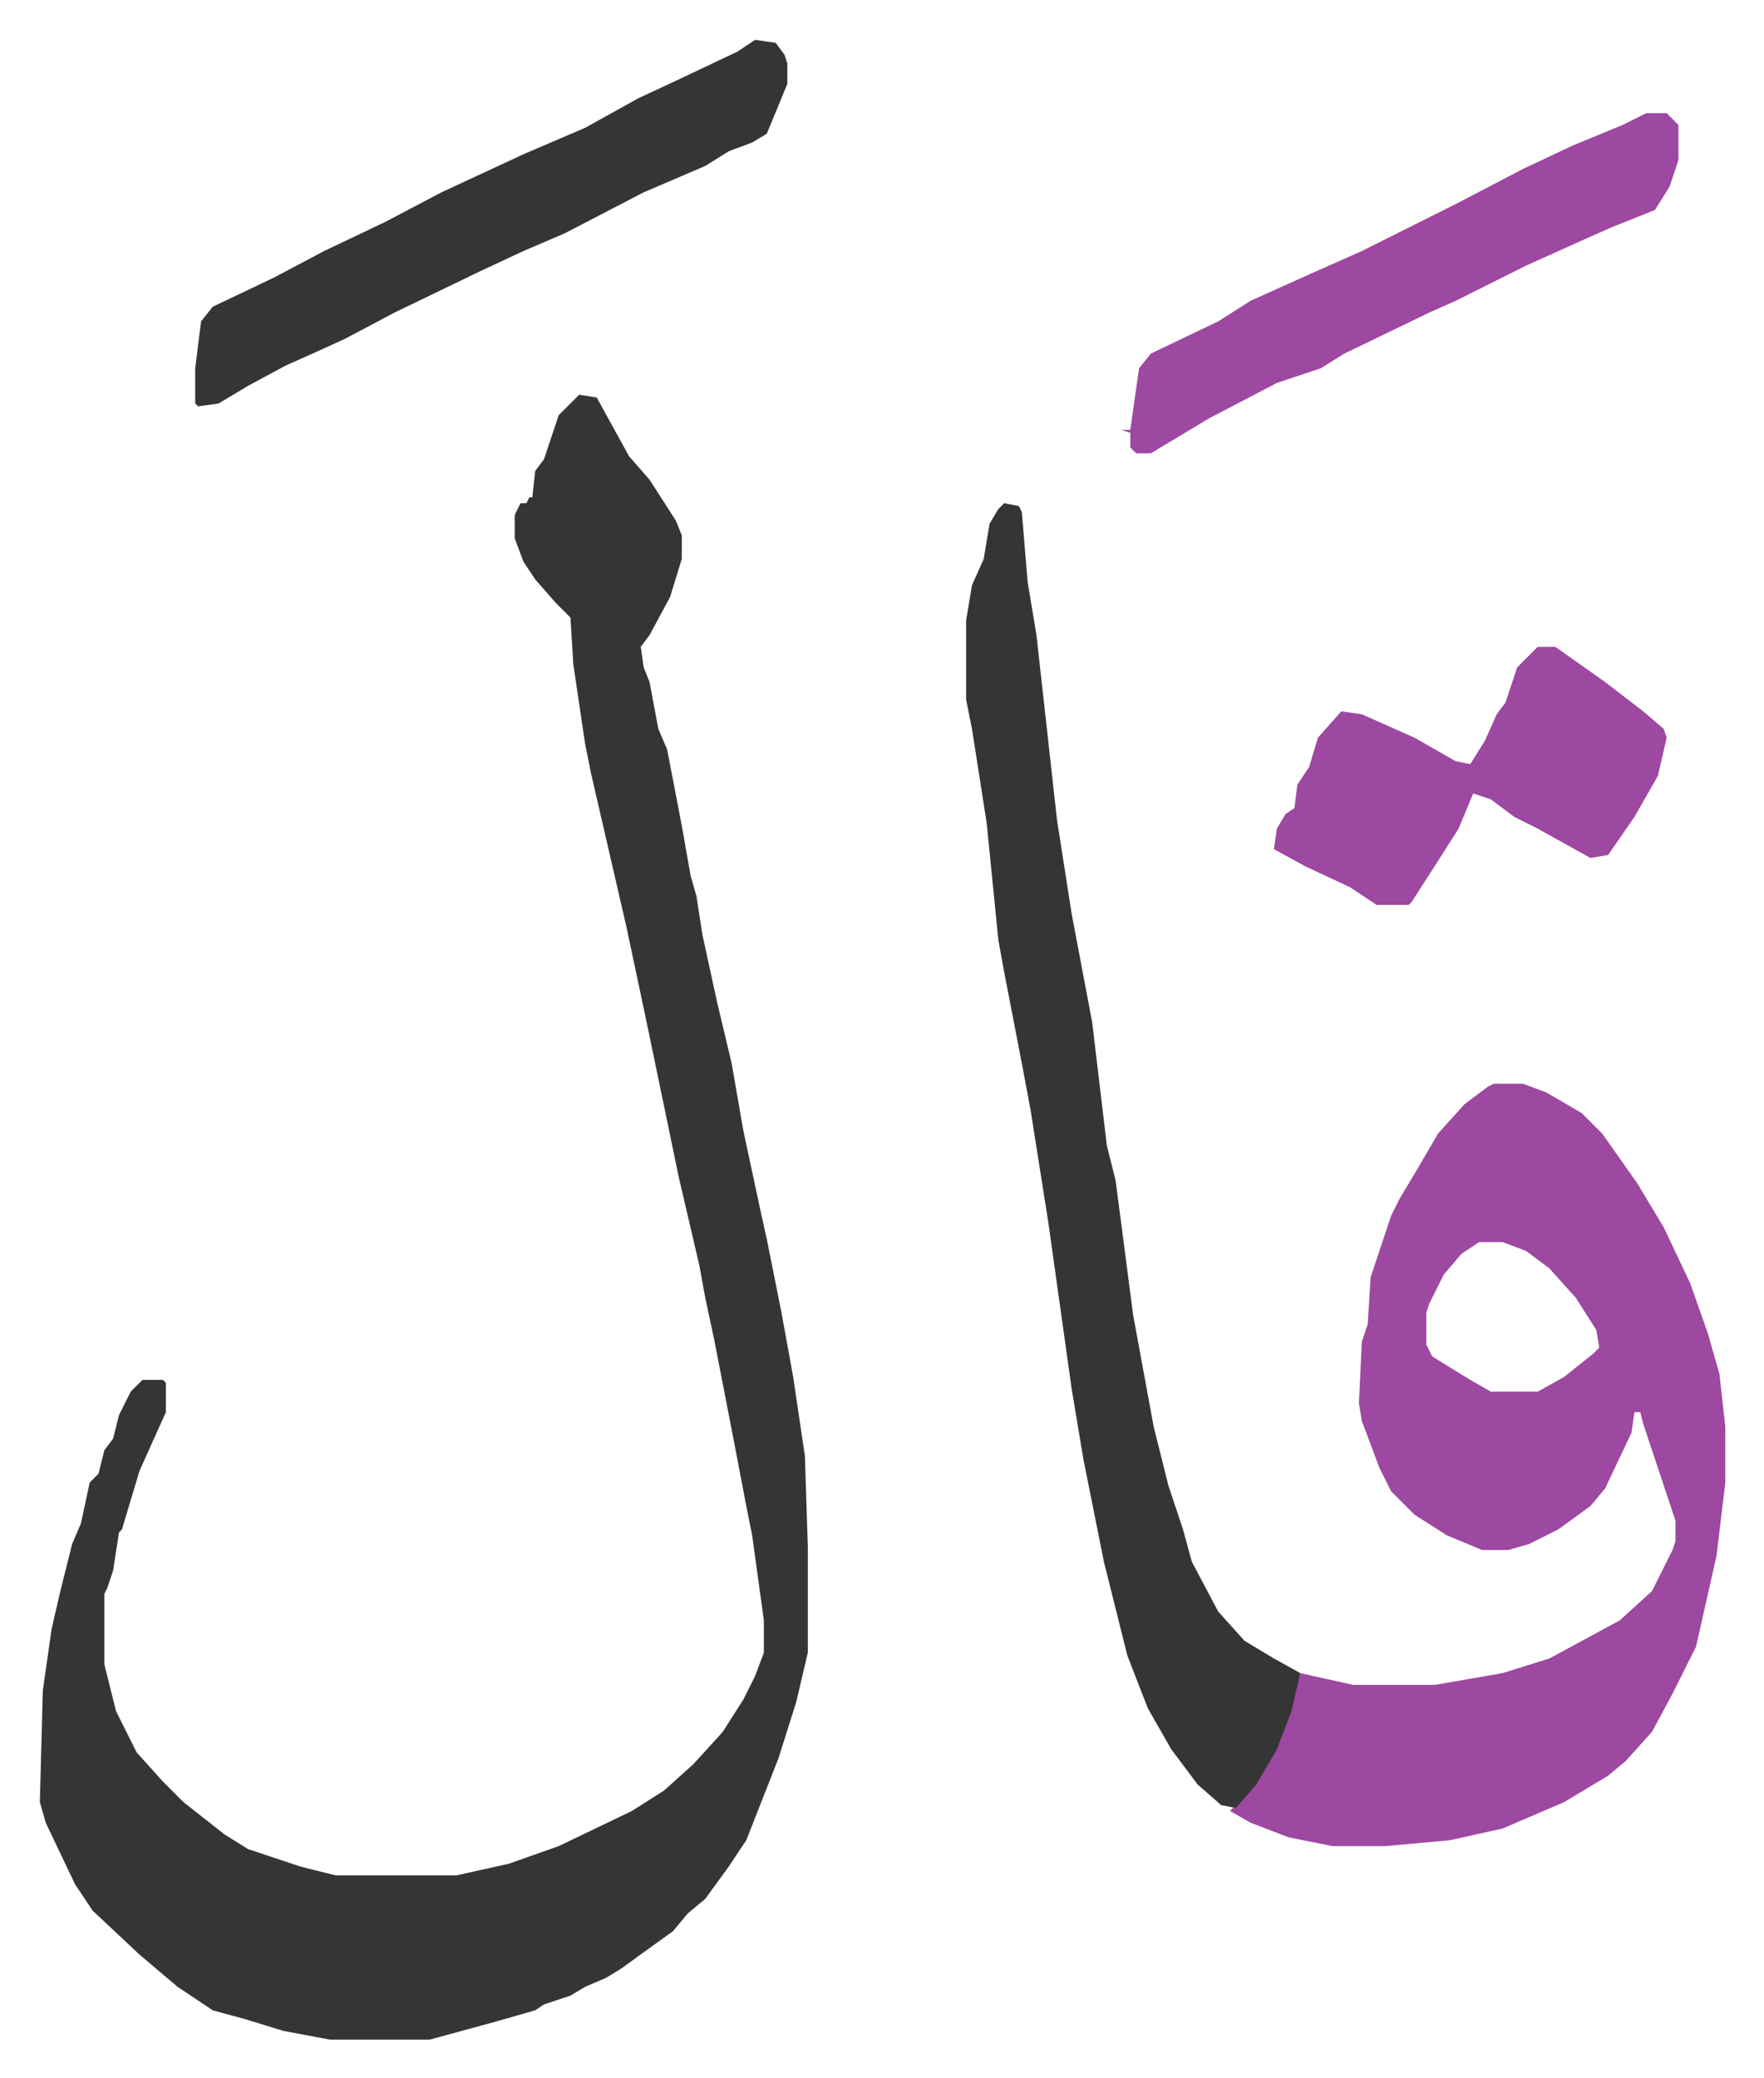
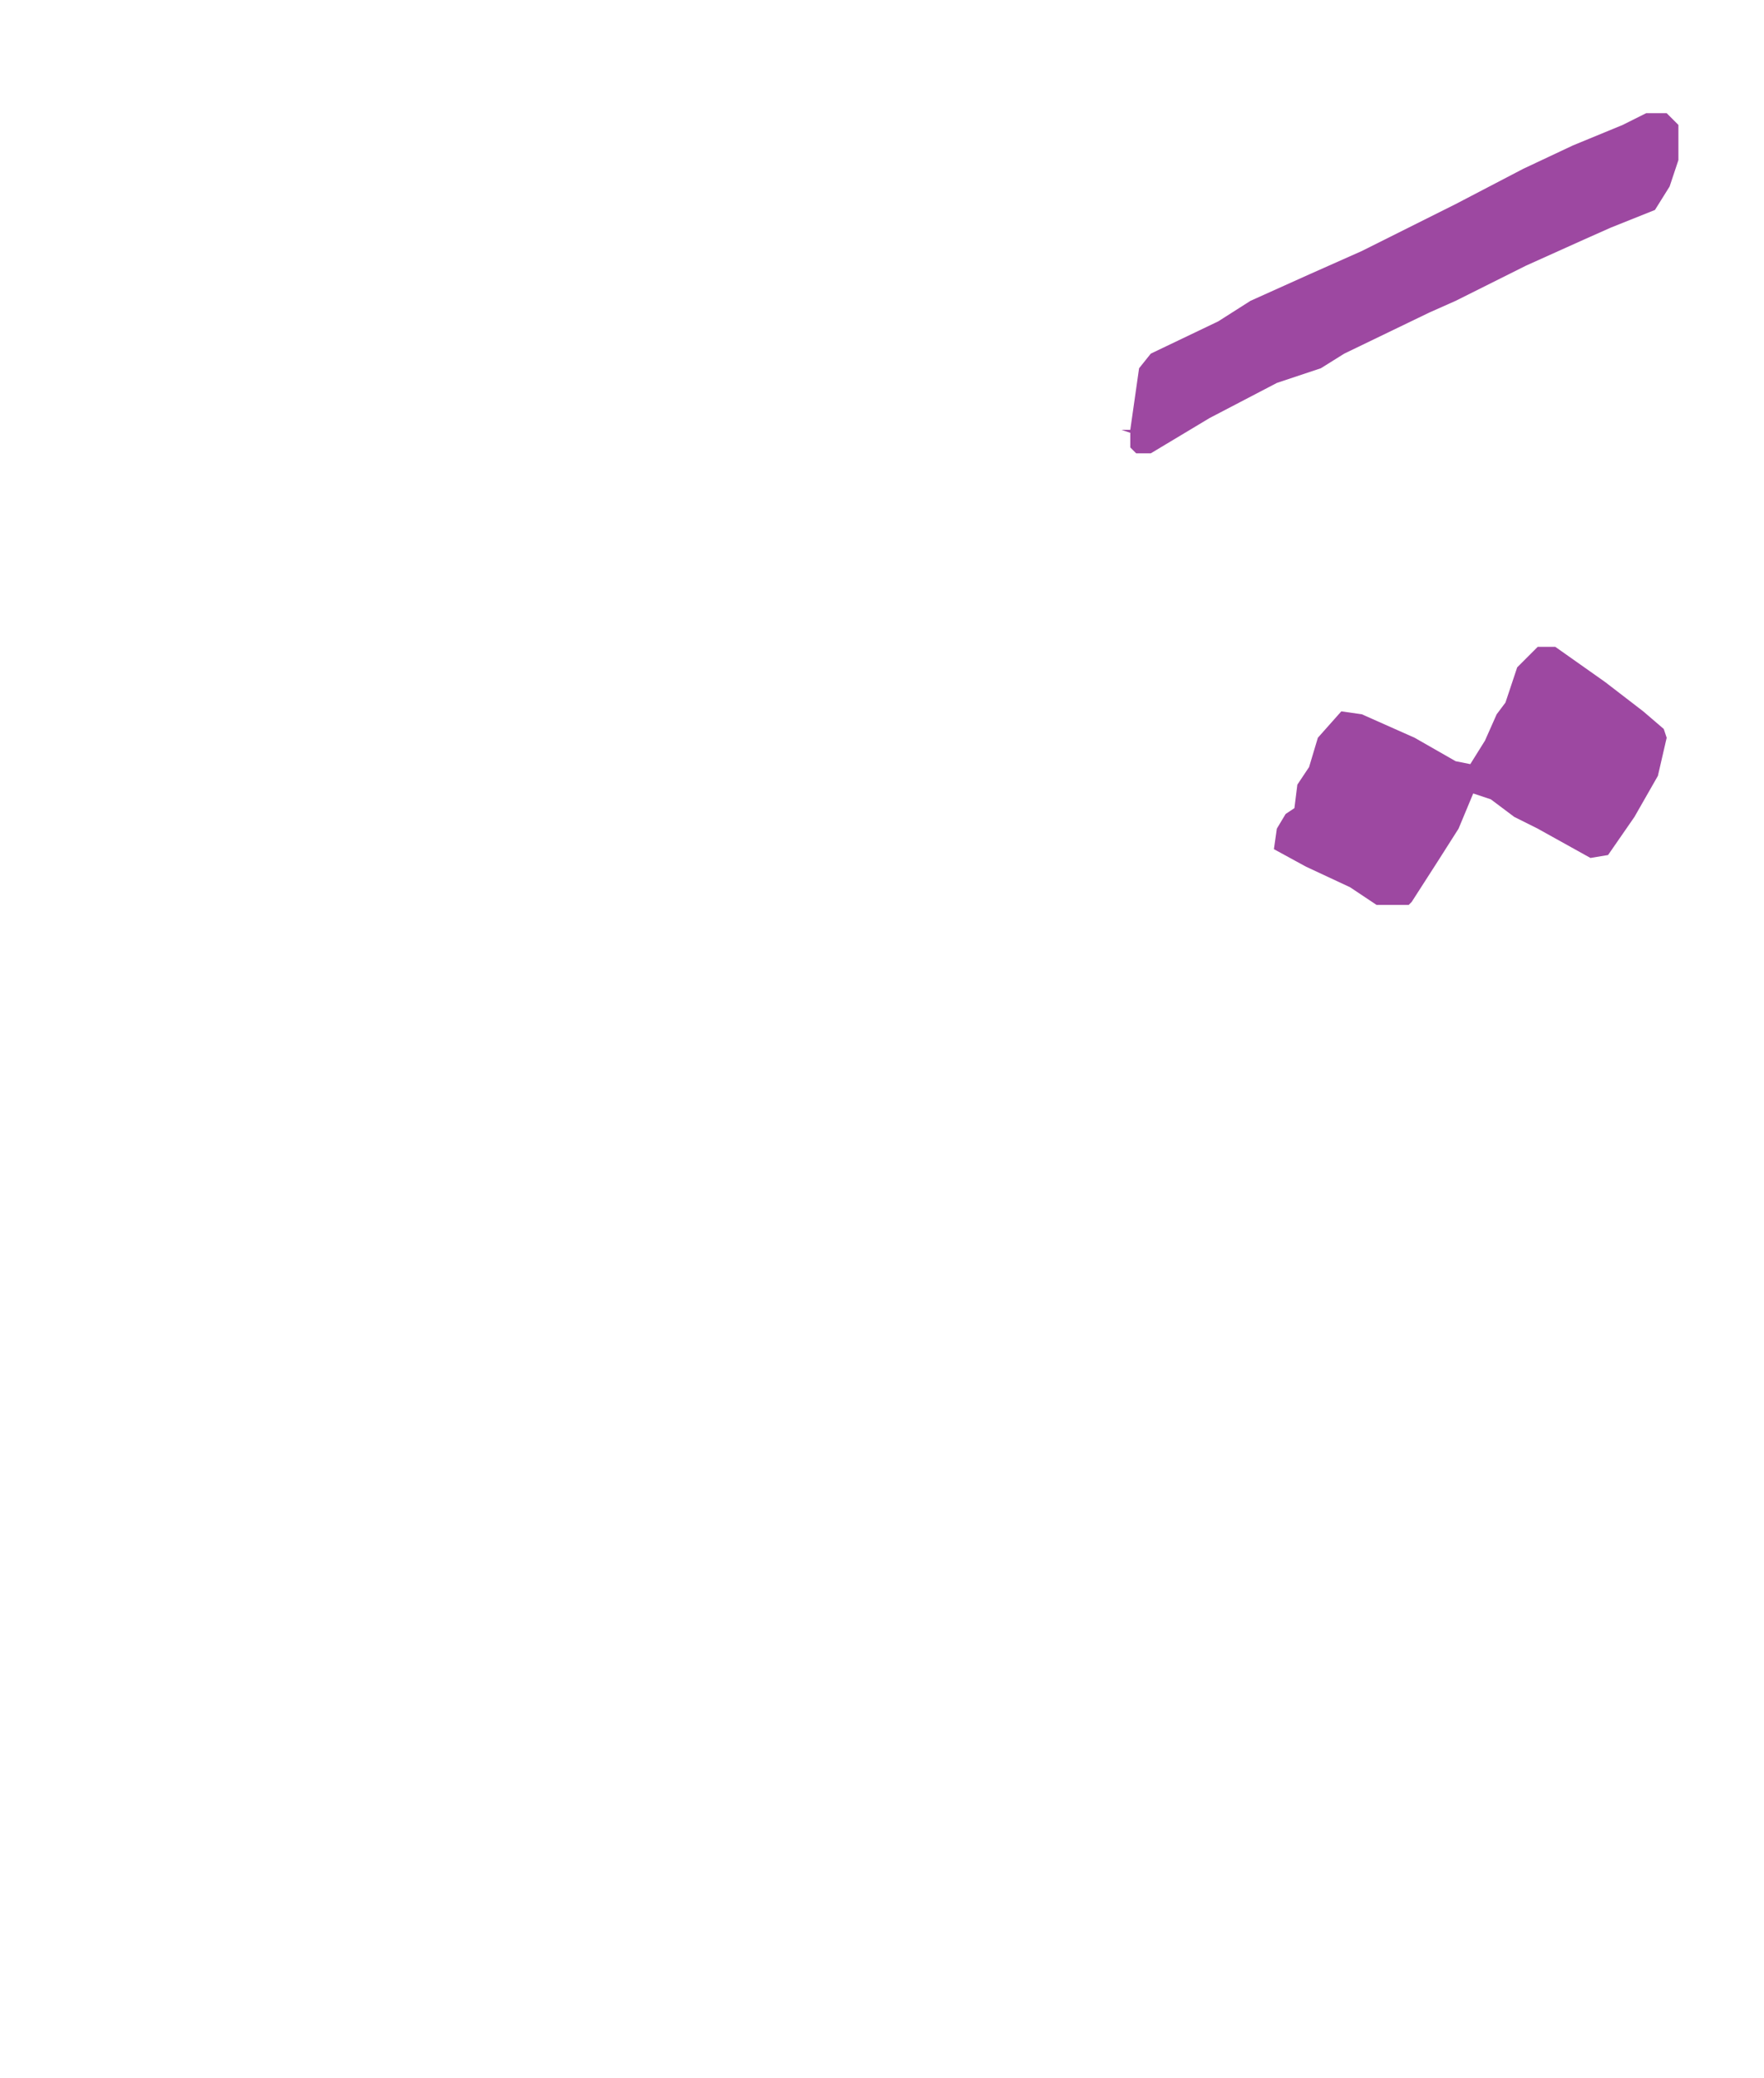
<svg xmlns="http://www.w3.org/2000/svg" viewBox="-13.6 349.4 601.8 708.8">
-   <path fill="#353535" id="rule_normal" d="m184 484 6 1 11 20 7 8 9 14 2 5v8l-4 13-7 13-3 4 1 7 2 5 3 16 3 7 5 26 3 17 2 7 2 13 5 23 5 21 4 23 6 28 2 9 5 25 4 22 4 27 1 31v36l-4 17-6 19-11 28-6 9-8 11-6 5-5 6-18 13-5 3-7 3-5 3-9 3-3 2-7 2-7 2-22 6H99l-16-3-13-4-11-3-12-8-13-11-16-15-6-9-10-21-2-7 1-38 3-21 3-13 4-16 3-7 3-14 3-3 2-8 3-4 2-8 4-8 4-4h7l1 1v10l-9 20-6 20-1 1-2 13-2 6-1 2v24l4 16 7 14 9 10 7 7 14 11 8 5 18 6 12 3h41l18-4 17-6 25-12 11-7 10-9 10-11 7-11 4-8 3-8v-11l-4-29-2-10-4-21-7-36-3-14-2-11-7-30-11-53-7-33-6-26-6-26-2-10-4-27-1-16-5-5-7-8-4-6-3-8v-8l2-4h2l1-2h1l1-9 3-4 5-15z" />
-   <path fill="#9d48a1" id="rule_ikhfa" d="M496 719h10l8 3 12 7 7 7 12 17 9 15 9 19 6 17 4 14 2 18v19l-3 25-7 31-8 16-7 13-9 10-6 5-15 9-14 6-7 3-18 4-22 2h-18l-15-3-13-5-7-4 5-5 9-14 5-12 3-10 2-6 18 4h28l23-4 16-5 24-13 11-10 7-14 1-3v-7l-11-33-1-4h-2l-1 7-9 19-5 6-11 8-10 5-7 2h-9l-12-5-11-7-8-8-4-8-6-16-1-6 1-21 2-6 1-16 7-21 3-6 6-10 7-12 9-10 8-6zm-5 54-6 4-6 7-5 10-1 3v11l2 4 13 8 7 4h16l9-5 10-8 2-2-1-6-7-11-9-10-8-6-8-3z" />
-   <path fill="#353535" id="rule_normal" d="m329 521 5 1 1 2 2 24 3 18 7 63 5 32 7 37 5 42 3 12 6 46 7 38 5 20 5 15 3 11 9 17 9 10 10 6 9 5-3 13-5 13-7 12-7 8-5-1-8-7-9-12-8-14-7-18-8-32-4-20-3-15-4-24-8-57-6-38-3-16-6-31-2-11-4-40-5-32-2-10v-27l2-12 4-9 2-12 3-5zm-85-158 7 1 3 4 1 3v7l-7 17-5 3-8 3-8 5-21 9-27 14-14 6-15 7-29 14-17 9-11 5-9 4-13 7-10 6-7 1-1-1v-12l2-16 4-5 21-10 17-9 21-10 19-10 28-13 21-9 18-10 15-7 19-9z" />
  <path fill="#9d48a1" id="rule_ikhfa" d="M511 570h6l17 12 13 10 7 6 1 3-3 13-8 14-9 13-6 1-18-10-8-4-8-6-6-2-5 12-7 11-9 14-1 1h-11l-9-6-15-7-11-6 1-7 3-5 3-2 1-8 4-6 3-10 8-9 7 1 18 8 14 8 5 1 5-8 4-9 3-4 4-12zm37-182h7l4 4v12l-3 9-5 8-15 6-9 4-20 9-24 12-9 4-29 14-8 5-15 5-23 12-15 9-5 3h-5l-2-2v-5l-3-1h3l3-21 4-5 23-11 11-7 20-9 18-8 16-8 16-8 23-12 17-8 17-7z" />
</svg>